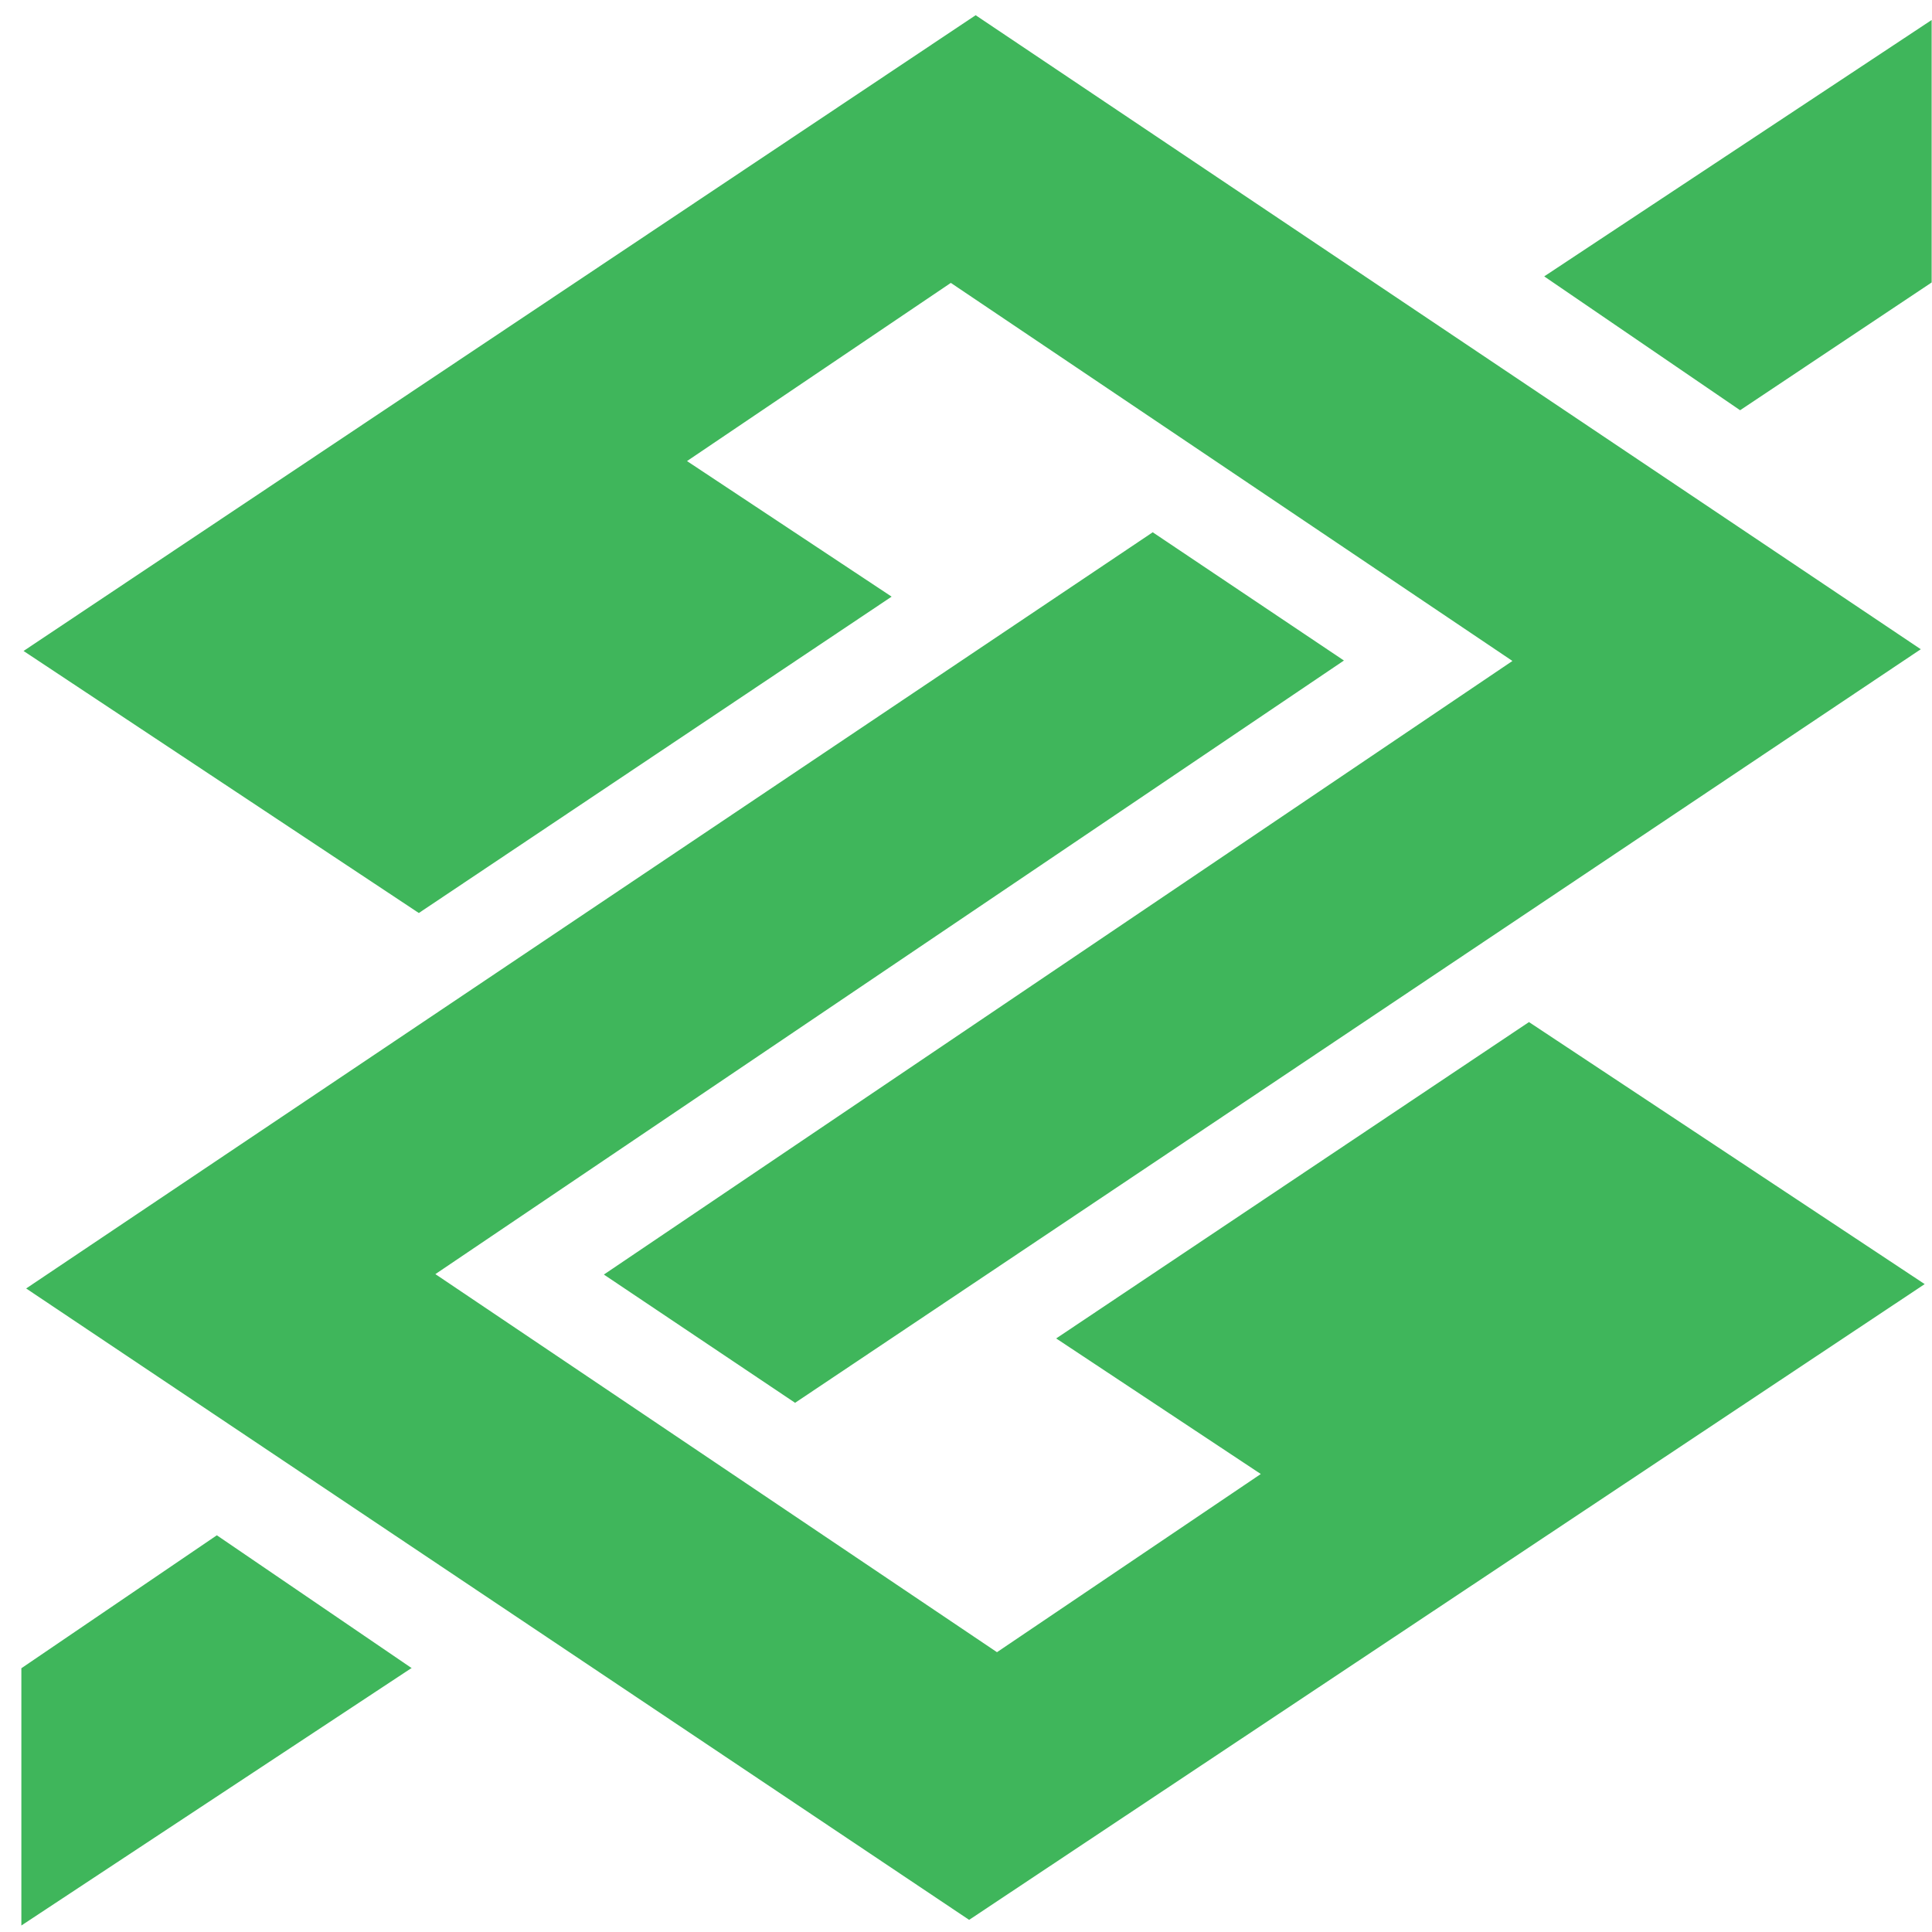
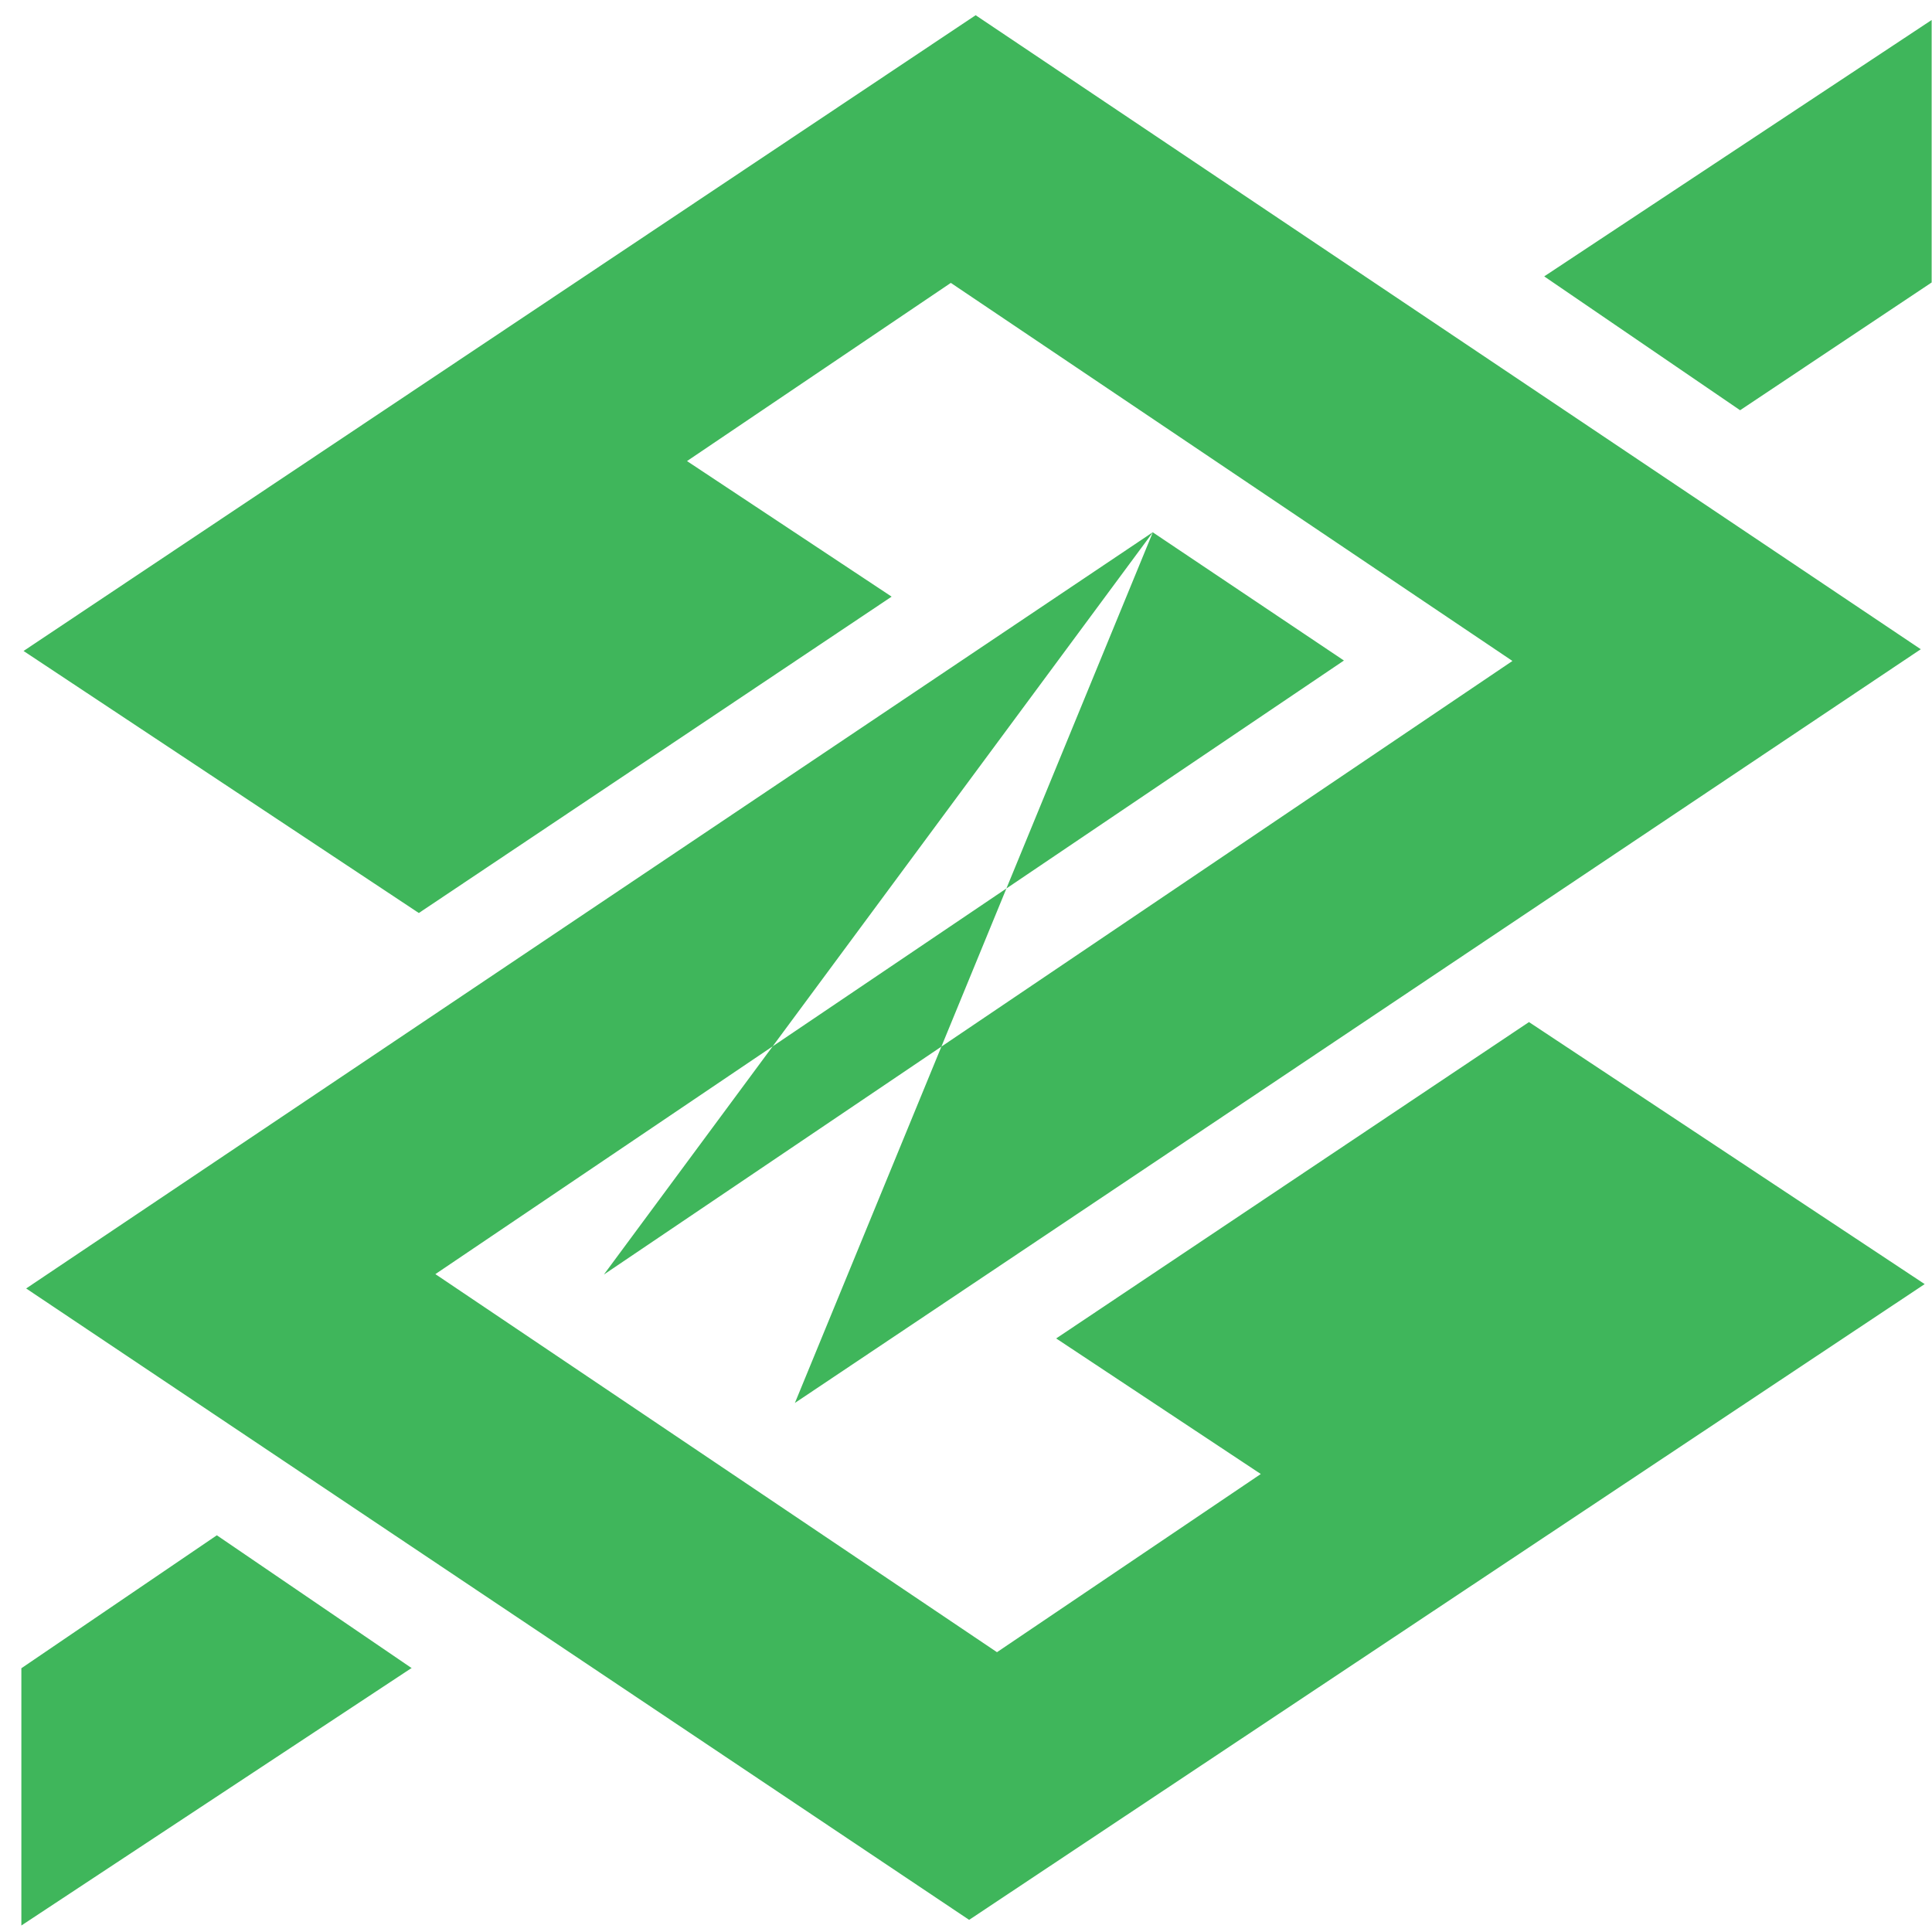
<svg xmlns="http://www.w3.org/2000/svg" width="89" height="89" viewBox="0 0 89 89" fill="none">
-   <path fill-rule="evenodd" clip-rule="evenodd" d="M71.136 12.732L80.16 18.898L88.984 13.012V0.921L71.136 12.732ZM18.973 76.85L9.989 70.725L0.984 76.85V88.701L18.973 76.83V76.85ZM53.106 24.523L61.91 30.428L20.056 58.694L45.927 76.11L58.08 67.902L48.654 61.657L70.434 47.083L88.663 59.154L44.644 88.441L1.205 59.355L53.127 24.503L53.106 24.523ZM36.622 64.619L27.818 58.714L69.672 30.448L43.801 13.032L31.648 21.24L41.074 27.485L19.294 42.059L1.085 29.988L44.944 0.701L88.483 29.908L36.602 64.639L36.622 64.619Z" fill="#3FB65B" />
+   <path fill-rule="evenodd" clip-rule="evenodd" d="M71.136 12.732L80.16 18.898L88.984 13.012V0.921L71.136 12.732ZM18.973 76.85L9.989 70.725L0.984 76.85V88.701L18.973 76.83V76.85ZM53.106 24.523L61.91 30.428L20.056 58.694L45.927 76.11L58.08 67.902L48.654 61.657L70.434 47.083L88.663 59.154L44.644 88.441L1.205 59.355L53.127 24.503L53.106 24.523ZL27.818 58.714L69.672 30.448L43.801 13.032L31.648 21.24L41.074 27.485L19.294 42.059L1.085 29.988L44.944 0.701L88.483 29.908L36.602 64.639L36.622 64.619Z" fill="#3FB65B" />
</svg>